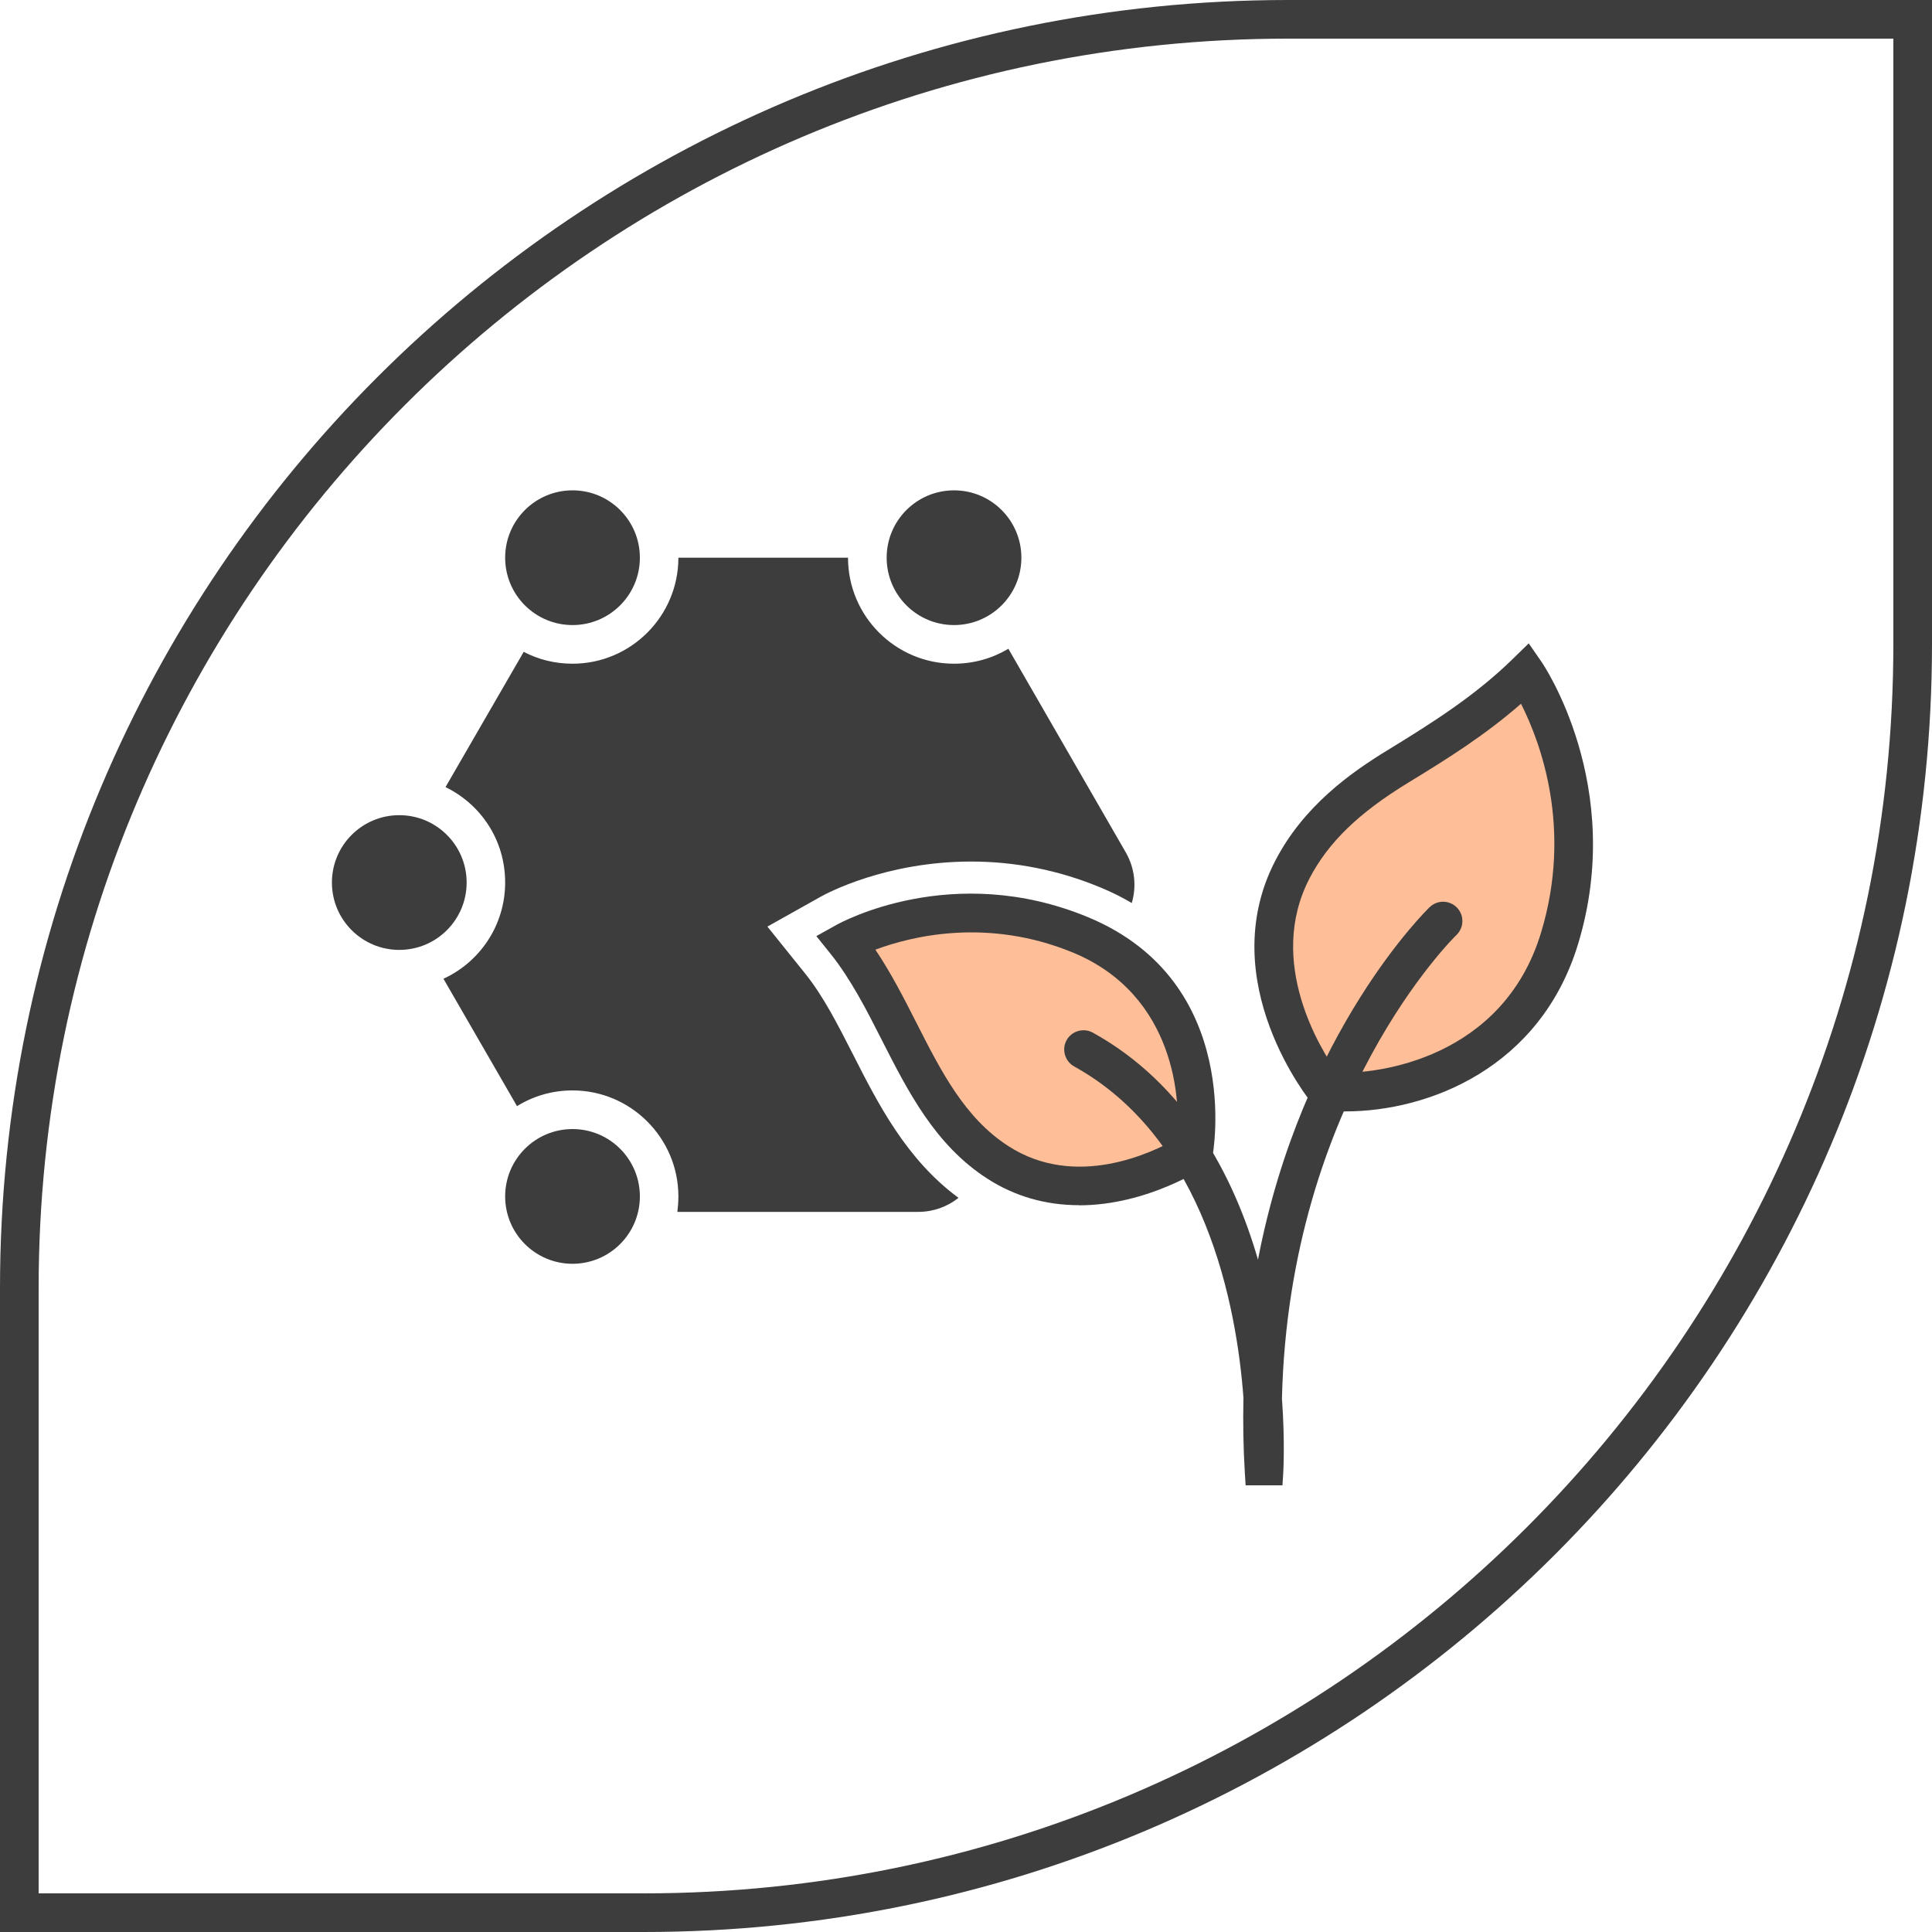
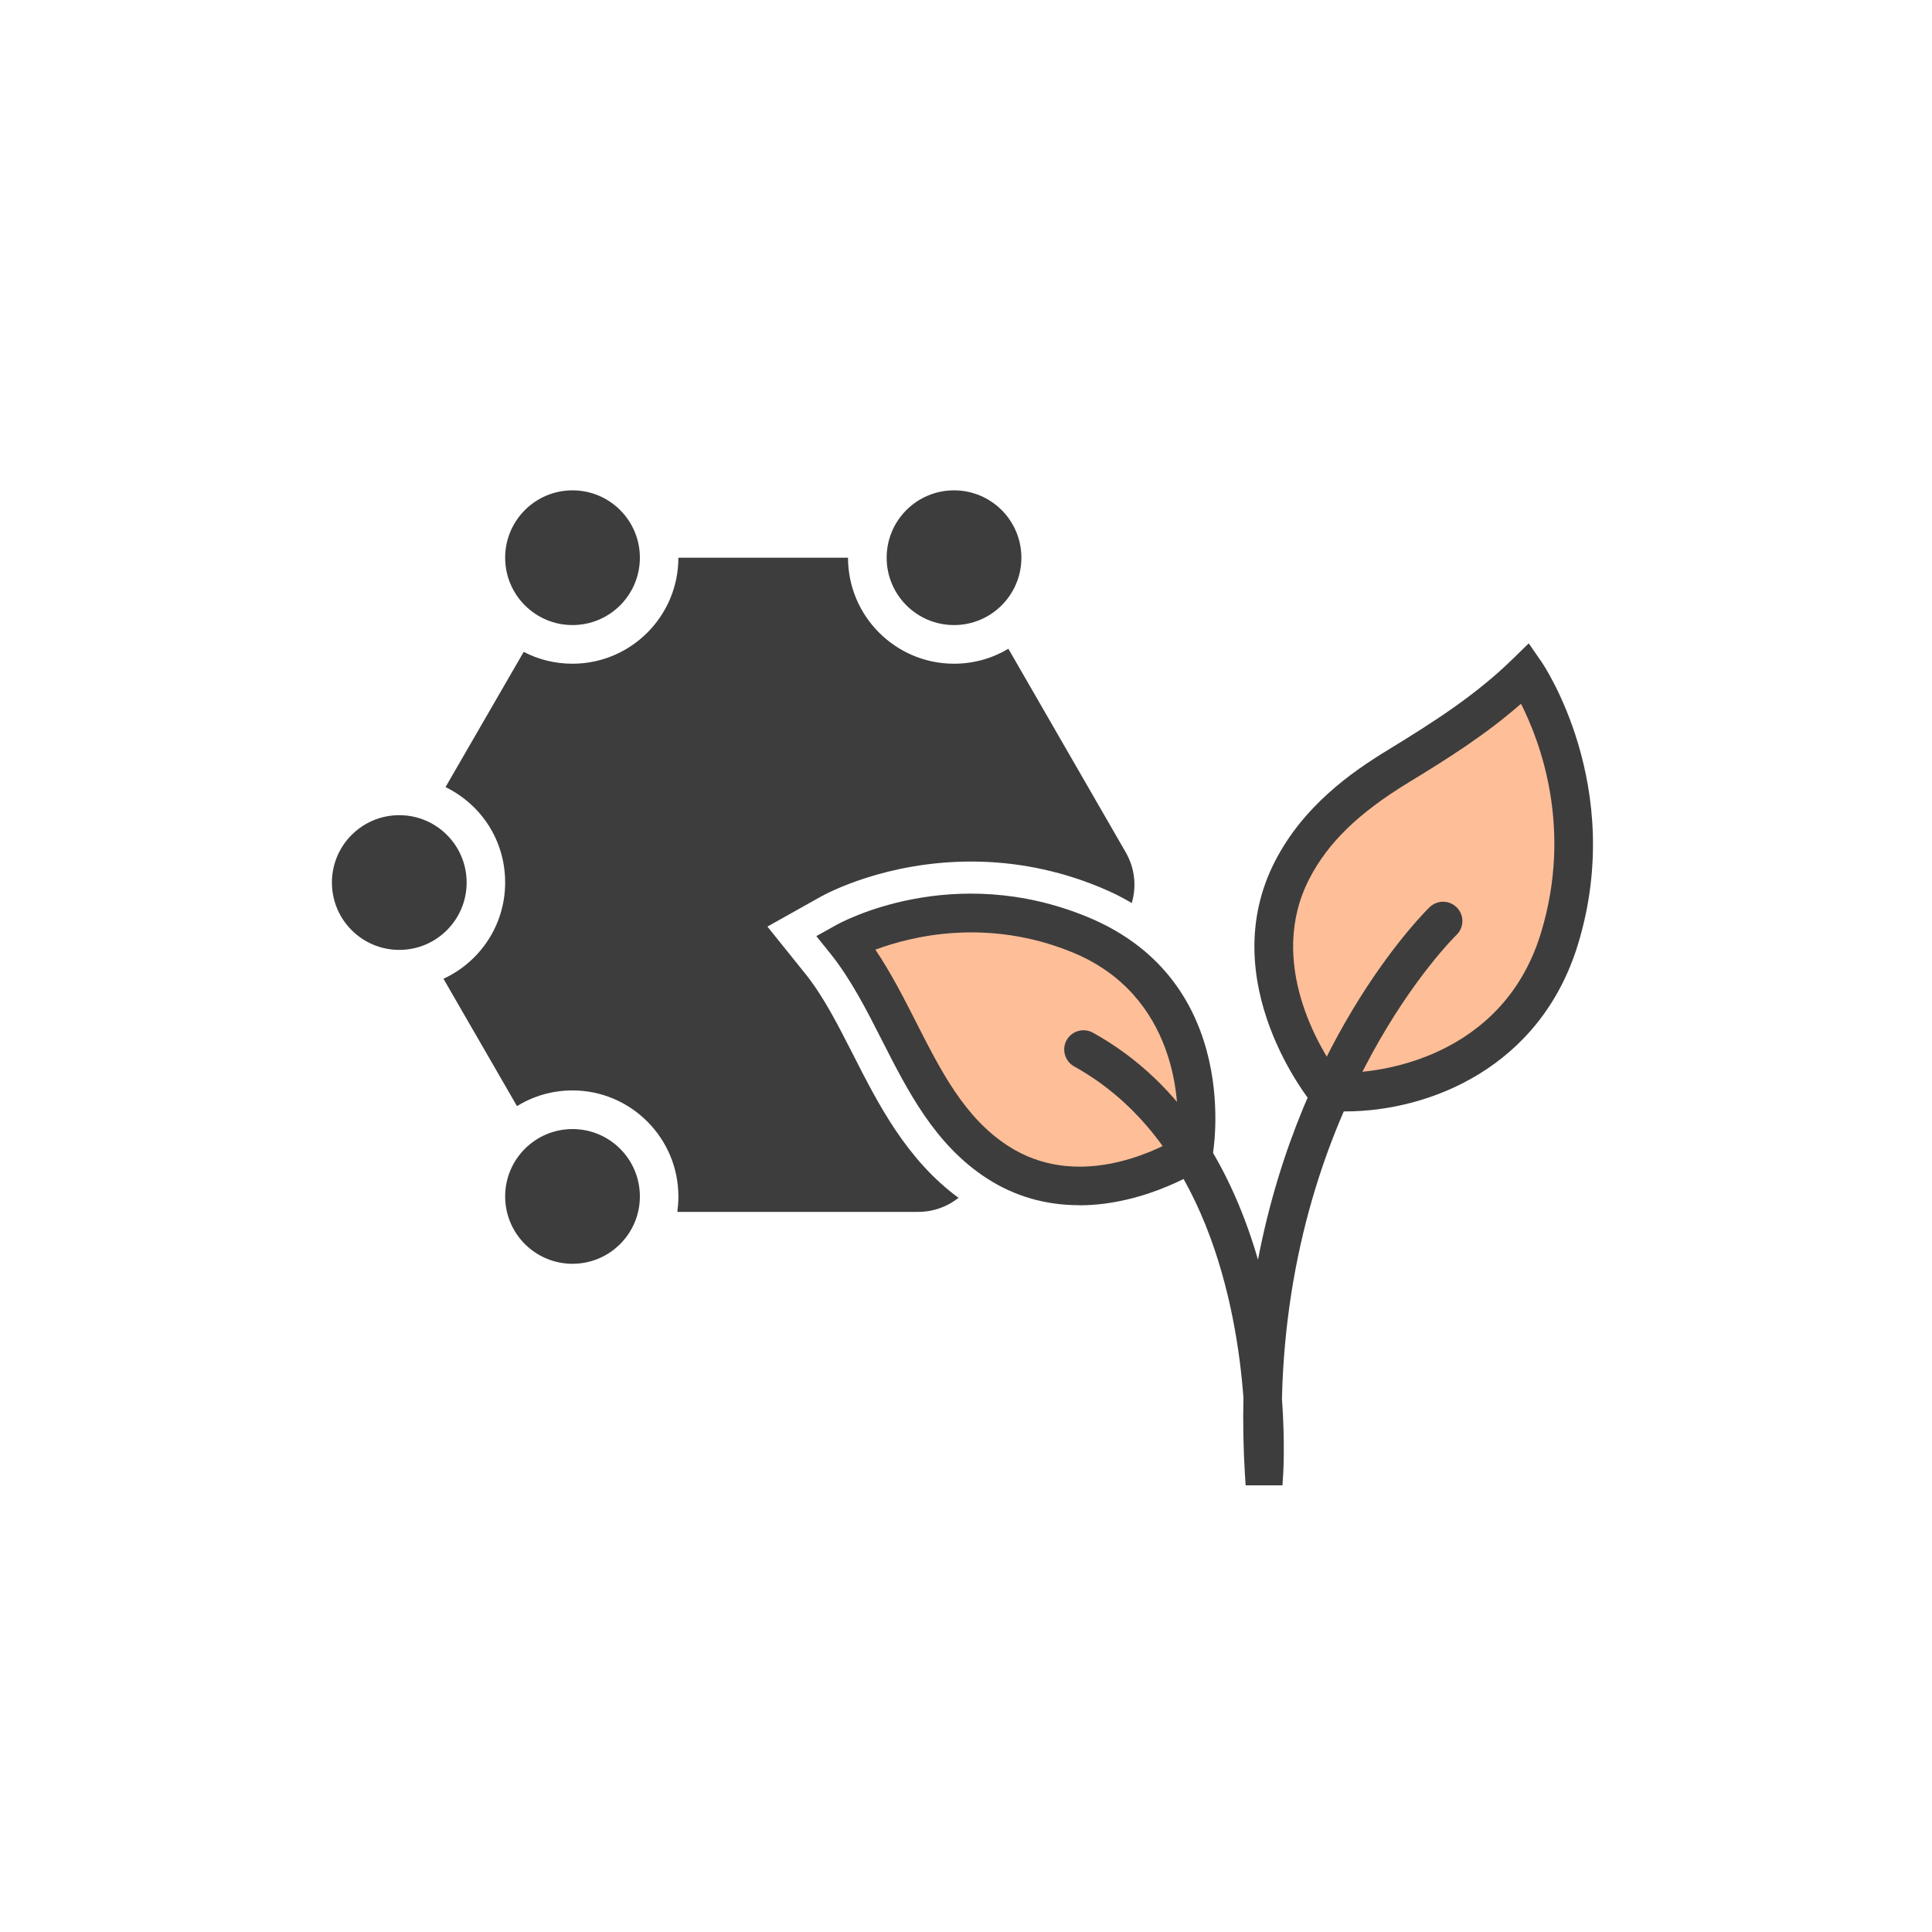
<svg xmlns="http://www.w3.org/2000/svg" viewBox="0 0 150 150" data-name="Layer 1" id="Layer_1">
  <defs>
    <style>
      .cls-1 {
        fill: #3d3d3d;
      }

      .cls-2 {
        fill: #febe98;
      }
    </style>
  </defs>
  <path d="M87.87,70.11c-.76-.45-1.58-.86-2.46-1.22-3.21-1.33-6.58-2-10.01-2-6.61,0-11.2,2.46-11.7,2.74l-4.12,2.31,2.96,3.68c1.4,1.75,2.51,3.94,3.69,6.25,1.95,3.84,4.15,8.16,8.19,11.13-.88.7-1.98,1.09-3.13,1.09h-18.7c.05-.39.08-.79.08-1.2,0-4.53-3.69-8.23-8.22-8.23-1.58,0-3.05.44-4.31,1.22l-5.71-9.89c2.83-1.3,4.79-4.16,4.79-7.47s-1.89-6.07-4.63-7.41l6.07-10.5c1.13.59,2.42.92,3.79.92,4.53,0,8.22-3.69,8.22-8.23h13.17c0,4.54,3.69,8.23,8.23,8.23,1.54,0,2.98-.42,4.22-1.16l9.11,15.8c.7,1.21.86,2.63.47,3.94Z" class="cls-1" />
  <path d="M103.02,84.69s-7.12-8.58-2.67-17.18c1.84-3.55,4.86-5.98,8.21-8.02,3.56-2.18,6.89-4.29,9.91-7.23,0,0,6.18,8.89,2.61,20.6s-15.73,12.22-18.06,11.83Z" class="cls-2" />
  <g>
    <path d="M104.43,85.29c-.62,0-1.13-.04-1.49-.1l-.18-.03-.12-.14c-.07-.09-7.28-8.94-2.73-17.73,2.08-4.01,5.57-6.5,8.39-8.22,3.62-2.21,6.85-4.27,9.82-7.16l.42-.41.34.48c.06.09,6.28,9.22,2.68,21.03-3.17,10.41-12.84,12.28-17.12,12.28ZM103.28,84.23c2.62.31,13.96-.5,17.31-11.51,2.98-9.79-1.05-17.66-2.23-19.67-2.92,2.74-6.06,4.74-9.55,6.87-4.02,2.45-6.49,4.87-8.02,7.82-3.93,7.6,1.61,15.32,2.49,16.48Z" class="cls-1" />
    <path d="M104.43,86.29c-.64,0-1.21-.04-1.66-.11l-.55-.09-.36-.43c-.08-.09-7.71-9.43-2.85-18.83,2.19-4.23,5.83-6.83,8.76-8.61,3.56-2.18,6.75-4.21,9.65-7.03l1.27-1.24,1.01,1.46c.06.09,6.56,9.59,2.82,21.89-2.92,9.59-11.56,12.99-18.08,12.99ZM103.82,83.27c3.18.17,12.87-1.13,15.82-10.84,2.47-8.11-.04-14.81-1.55-17.79-2.72,2.38-5.59,4.2-8.76,6.13-3.85,2.35-6.21,4.64-7.66,7.43-3.38,6.52.9,13.32,2.14,15.07Z" class="cls-1" />
  </g>
  <path d="M92.69,89.36s-8.1,5.5-15.24.88c-6.01-3.89-7.48-11.74-11.79-17.12,0,0,8.29-4.64,18.22-.54,9.93,4.11,9.34,14.77,8.81,16.78Z" class="cls-2" />
  <g>
    <path d="M83.77,92.57c-2.12,0-4.4-.5-6.59-1.91-3.81-2.46-5.85-6.48-7.83-10.37-1.21-2.37-2.45-4.82-4.08-6.85l-.37-.46.51-.29c.35-.19,8.62-4.72,18.66-.56,11.43,4.73,9.13,17.25,9.1,17.37l-.05.18-.16.11c-.06.04-4.2,2.79-9.2,2.79ZM66.43,73.3c1.5,2,2.68,4.3,3.81,6.54,2,3.94,3.9,7.67,7.48,9.99,6.23,4.03,13.37-.06,14.52-.77.48-2.29.7-12.18-8.56-16-8.18-3.38-15.31-.64-17.26.25Z" class="cls-1" />
    <path d="M83.77,93.57c-2.61,0-5.01-.7-7.13-2.07-4.04-2.61-6.14-6.75-8.18-10.76-1.18-2.33-2.41-4.73-3.97-6.68l-1.11-1.38,1.54-.86c.36-.2,9.03-4.96,19.53-.62,12.17,5.03,9.72,18.42,9.69,18.55l-.14.54-.46.32s-4.4,2.97-9.76,2.97ZM67.97,73.74c1.21,1.8,2.2,3.74,3.16,5.63,1.94,3.82,3.78,7.43,7.14,9.6,5.24,3.4,11.2.52,13.07-.55.38-2.79-.03-11.15-8.03-14.46-6.66-2.75-12.58-1.26-15.34-.23Z" class="cls-1" />
  </g>
  <g>
    <path d="M98.65,114.31h-1c-.12-1.99-.15-3.92-.1-5.78-.56-7.6-3.1-20.77-13.66-26.61-.24-.13-.33-.44-.2-.68.13-.24.44-.33.68-.2,8.76,4.84,12.2,14.48,13.52,22.14,2.21-20.81,13.68-31.92,13.81-32.04.2-.19.52-.18.71.02.19.2.18.52-.02.71-.14.14-13.27,12.88-13.85,36.68.25,3.4.11,5.69.1,5.76Z" class="cls-1" />
    <path d="M99.59,115.32h-2.88s-.06-.95-.06-.95c-.12-1.96-.15-3.93-.11-5.86-.53-7.12-2.95-20.07-13.14-25.71-.72-.4-.99-1.32-.59-2.04.4-.72,1.31-.98,2.03-.59,7.22,3.99,10.93,11.08,12.83,17.63,3.41-17.78,13.23-27.28,13.34-27.38.61-.57,1.55-.54,2.12.06.57.6.54,1.55-.06,2.12-.13.12-12.98,12.72-13.54,35.98.25,3.4.1,5.78.1,5.8l-.06.94ZM111.71,71.14s0,0,0,0c0,0,0,0,0,0Z" class="cls-1" />
  </g>
  <circle r="5.23" cy="43.3" cx="74.07" class="cls-1" />
  <circle r="5.23" cy="43.3" cx="44.45" class="cls-1" />
  <circle r="5.23" cy="68.52" cx="31" class="cls-1" />
  <circle r="5.23" cy="92.89" cx="44.45" class="cls-1" />
-   <path d="M147,3v47c0,53.49-43.51,97-97,97H3v-47C3,46.51,46.51,3,100,3h47M150,0h-50C44.77,0,0,44.77,0,100v50h50c55.23,0,100-44.77,100-100V0h0Z" class="cls-1" />
</svg>